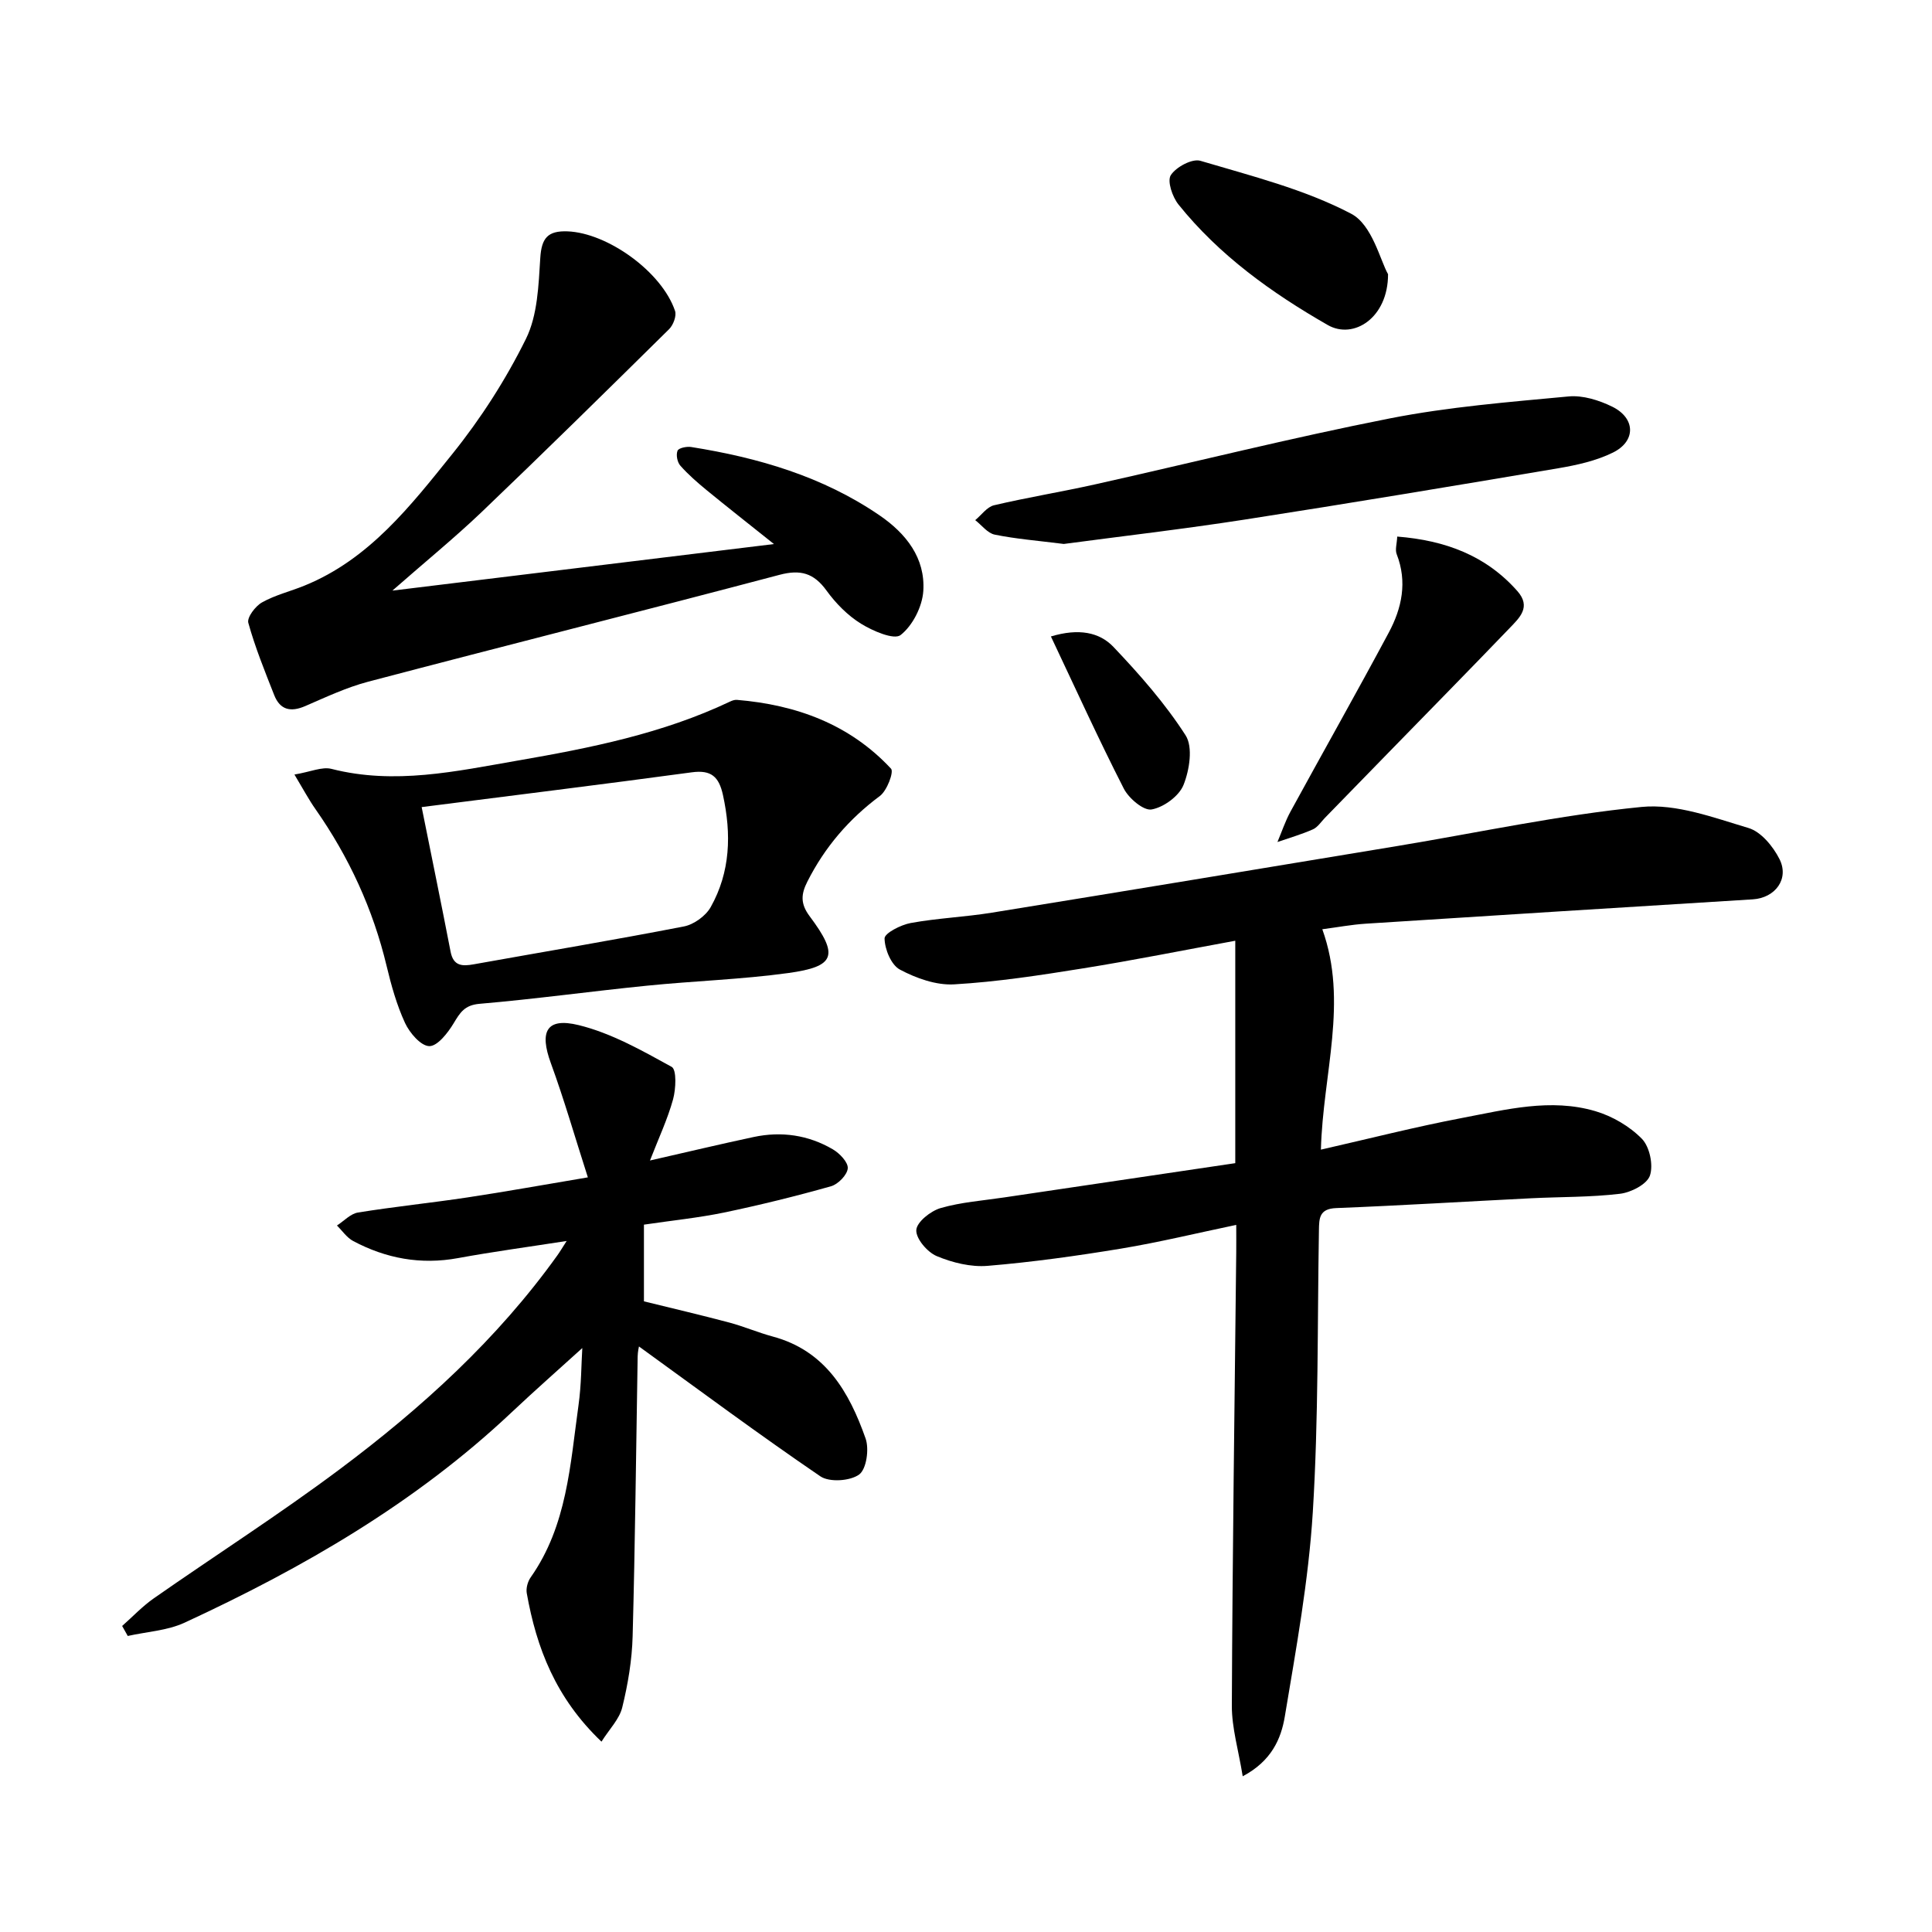
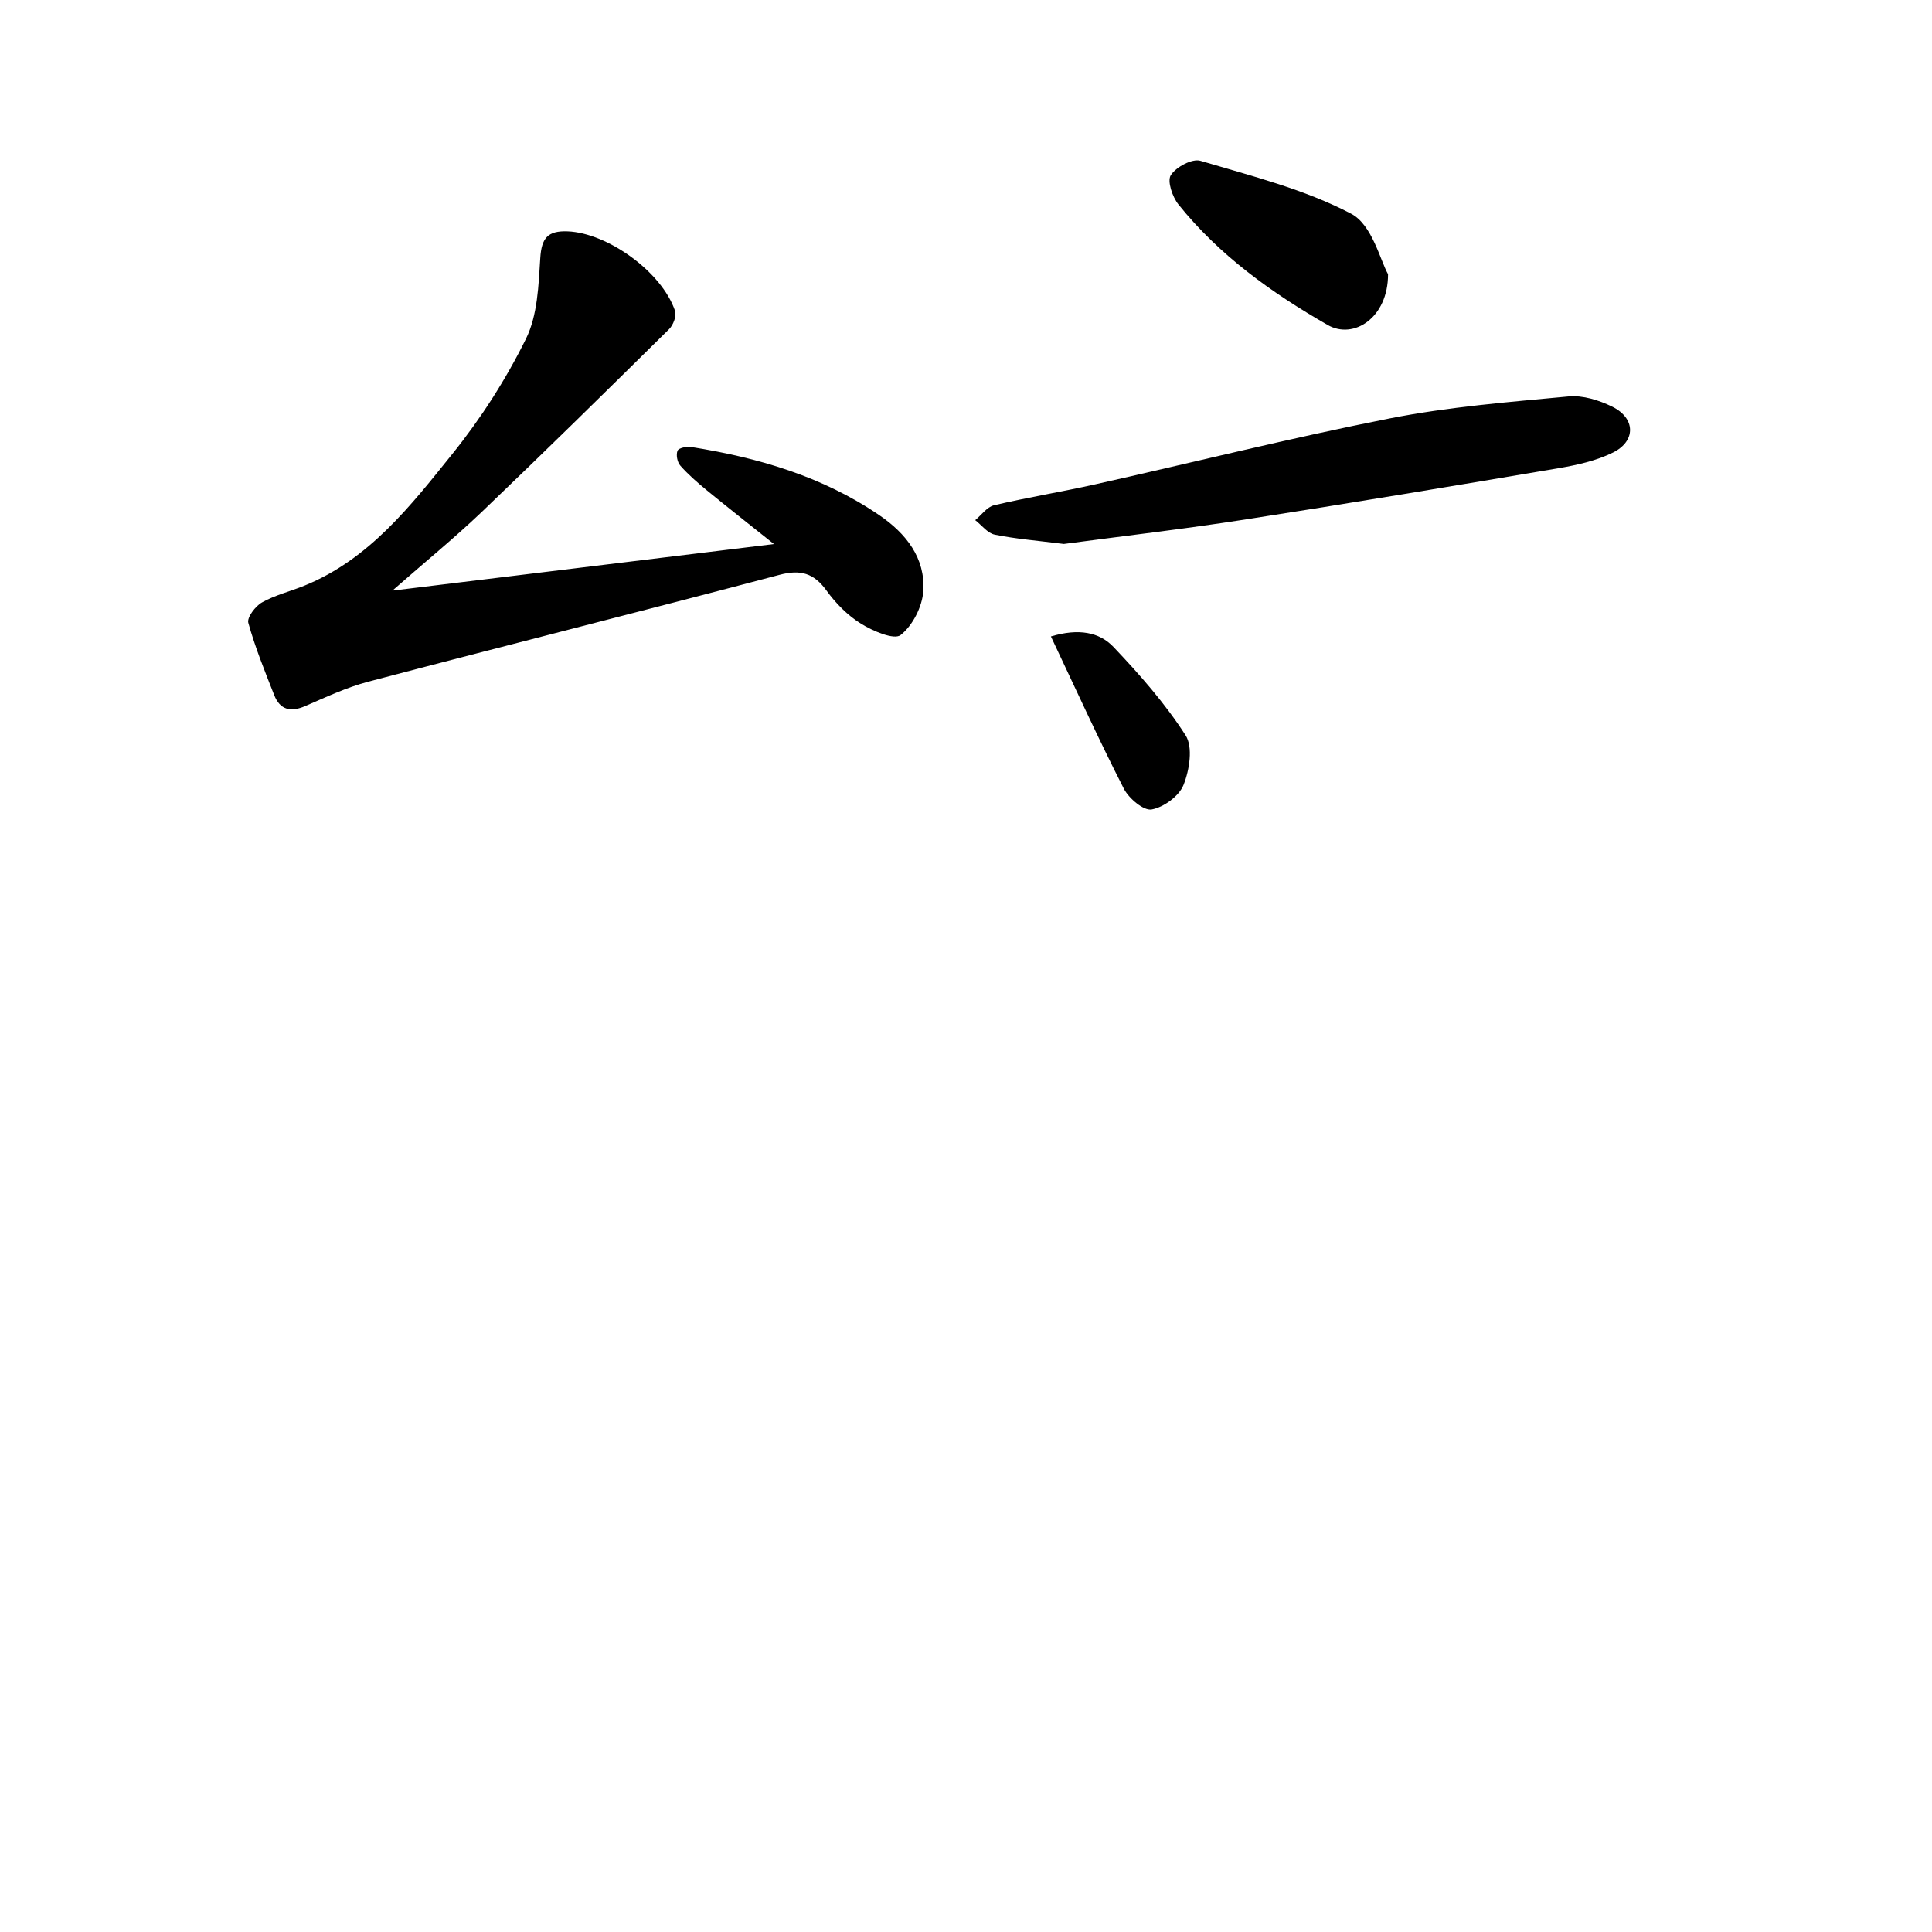
<svg xmlns="http://www.w3.org/2000/svg" enable-background="new 0 0 400 400" viewBox="0 0 400 400">
-   <path d="m257.29 367.76c-.86-5.36-2.27-10-2.25-14.63.13-31.3.57-62.6.91-93.89.02-1.65 0-3.31 0-5.64-8.14 1.7-15.94 3.6-23.84 4.91-9.16 1.51-18.38 2.8-27.63 3.57-3.47.29-7.3-.66-10.55-2.02-1.94-.82-4.32-3.61-4.22-5.39.09-1.66 2.97-3.95 5.03-4.55 4.26-1.23 8.78-1.55 13.2-2.21 15.88-2.36 31.76-4.71 47.81-7.09 0-15.39 0-30.31 0-46.05-10.74 1.97-21.1 4.05-31.52 5.72-8.85 1.42-17.74 2.79-26.67 3.31-3.72.22-7.87-1.26-11.25-3.06-1.8-.96-3.14-4.21-3.17-6.45-.02-1.08 3.37-2.82 5.41-3.19 5.54-1.01 11.22-1.24 16.79-2.14 28-4.53 55.98-9.17 83.96-13.8 16.84-2.79 33.6-6.42 50.56-8.09 7.2-.71 14.93 2.21 22.15 4.36 2.59.77 5.08 3.8 6.4 6.41 2.1 4.13-.88 8.07-5.51 8.36-26.71 1.65-53.42 3.32-80.13 5.04-2.96.19-5.91.75-9 1.15 5.41 15.03.12 29.91-.29 45.63 9.99-2.27 19.56-4.72 29.24-6.56 9.1-1.73 18.35-4.14 27.6-1.4 3.51 1.04 7.07 3.12 9.61 5.71 1.61 1.64 2.41 5.44 1.67 7.62-.62 1.81-3.92 3.5-6.21 3.77-6.09.73-12.27.62-18.42.93-13.44.67-26.88 1.5-40.33 2.03-3.5.14-3.53 2.09-3.57 4.59-.33 19.47-.07 38.97-1.27 58.39-.88 14.18-3.46 28.28-5.8 42.32-.77 4.57-2.74 9.18-8.71 12.34z" />
-   <path d="m133.32 253.55v15.88c5.89 1.45 11.8 2.83 17.67 4.39 3.03.81 5.95 2.07 8.98 2.89 10.94 2.93 15.85 11.49 19.24 21.11.77 2.18.19 6.34-1.33 7.46-1.86 1.36-6.16 1.65-8.03.38-12.75-8.69-25.14-17.9-37.56-26.89 0 .01-.25 1.04-.27 2.08-.33 19.3-.52 38.61-1.04 57.91-.13 4.94-.97 9.94-2.15 14.74-.59 2.43-2.66 4.49-4.3 7.09-9.49-9.04-13.46-19.43-15.47-30.74-.18-1.03.2-2.42.82-3.29 7.53-10.7 8.17-23.32 9.89-35.6.6-4.25.58-8.59.79-11.86-4.54 4.12-9.69 8.65-14.69 13.36-19.85 18.71-43.11 32.15-67.66 43.5-3.58 1.65-7.82 1.87-11.76 2.75-.39-.69-.77-1.38-1.16-2.07 2.17-1.92 4.19-4.07 6.55-5.72 12.81-8.95 26-17.38 38.5-26.73 16.98-12.7 32.62-26.91 45.06-44.29.55-.77 1.04-1.6 1.92-2.97-7.96 1.24-15.27 2.22-22.51 3.55-7.7 1.41-14.89.08-21.69-3.54-1.32-.7-2.25-2.12-3.36-3.21 1.45-.93 2.8-2.44 4.36-2.69 7.54-1.22 15.14-1.99 22.69-3.13 7.84-1.18 15.65-2.6 24.9-4.15-2.7-8.4-4.91-16.12-7.66-23.64-2.4-6.55-.94-9.52 5.76-7.88 6.74 1.65 13.09 5.25 19.25 8.64 1.06.58.88 4.58.29 6.73-1.13 4.09-2.96 7.98-4.78 12.66 7.72-1.76 14.59-3.4 21.49-4.87 5.74-1.22 11.3-.41 16.36 2.55 1.41.82 3.19 2.68 3.1 3.93-.1 1.36-1.99 3.3-3.46 3.72-7.32 2.07-14.73 3.89-22.18 5.45-5.3 1.09-10.75 1.64-16.56 2.5z" />
  <path d="m81.24 122.28c26.48-3.23 51.97-6.34 79-9.64-5.35-4.27-9.68-7.67-13.94-11.16-1.92-1.58-3.82-3.23-5.45-5.08-.63-.71-.92-2.25-.57-3.09.24-.57 1.9-.91 2.83-.76 13.9 2.21 27.21 6.09 38.98 14.14 5.51 3.77 9.51 8.84 9.07 15.67-.21 3.24-2.21 7.17-4.7 9.12-1.35 1.06-5.76-.84-8.2-2.35-2.76-1.71-5.22-4.21-7.14-6.86-2.62-3.62-5.38-4.41-9.72-3.26-28.36 7.5-56.81 14.66-85.18 22.13-4.47 1.18-8.74 3.19-13.01 5.04-3.02 1.31-5.22.82-6.44-2.27-1.94-4.93-3.95-9.87-5.36-14.96-.31-1.11 1.46-3.46 2.84-4.23 2.72-1.53 5.86-2.28 8.78-3.47 13.42-5.45 22-16.55 30.62-27.26 5.89-7.32 11.08-15.41 15.24-23.83 2.42-4.9 2.61-11.09 2.97-16.76.26-4.12 1.55-5.65 5.64-5.5 8.25.31 19.52 8.35 22.26 16.47.35 1.03-.37 2.92-1.22 3.77-12.9 12.73-25.82 25.45-38.92 37.97-5.66 5.38-11.72 10.32-18.38 16.17z" />
-   <path d="m60.96 160.36c3.36-.56 5.72-1.67 7.67-1.17 13.06 3.34 25.81.49 38.54-1.72 15.03-2.6 30.02-5.59 43.96-12.21.44-.21.97-.4 1.44-.36 12.3 1.02 23.35 5.05 31.91 14.25.62.67-.84 4.56-2.31 5.65-6.43 4.78-11.41 10.6-15.01 17.72-1.32 2.6-1.48 4.58.48 7.19 6.08 8.13 5.31 10.41-4.46 11.75-9.69 1.33-19.52 1.63-29.27 2.62-11.56 1.16-23.07 2.76-34.64 3.75-3.11.27-4.02 1.83-5.36 4.05-1.2 1.99-3.36 4.75-5.04 4.71-1.75-.04-4.06-2.74-5.01-4.79-1.72-3.72-2.85-7.77-3.81-11.78-2.82-11.79-7.79-22.57-14.73-32.49-1.33-1.88-2.41-3.92-4.36-7.17zm26.34 6.74c2.11 10.5 4.11 20.21 5.99 29.94.58 2.99 2.41 3.04 4.79 2.61 14.51-2.6 29.06-5.03 43.52-7.84 2.06-.4 4.51-2.17 5.54-4 4.09-7.28 4.31-15.13 2.54-23.21-.83-3.78-2.42-5.25-6.45-4.7-18.55 2.51-37.14 4.8-55.93 7.2z" />
  <path d="m220.25 112.62c-5.47-.69-9.94-1.04-14.3-1.93-1.49-.3-2.7-1.96-4.04-3 1.29-1.06 2.43-2.73 3.89-3.08 6.92-1.63 13.96-2.77 20.9-4.32 20.36-4.55 40.62-9.64 61.08-13.67 12.16-2.39 24.61-3.38 36.97-4.54 2.95-.28 6.32.78 9.05 2.12 4.83 2.38 4.94 7.12.16 9.49-3.47 1.72-7.48 2.6-11.35 3.26-21.59 3.65-43.18 7.25-64.82 10.61-12.77 1.98-25.62 3.47-37.54 5.06z" />
-   <path d="m289.28 111.09c9.93.79 18.34 3.9 24.87 11.28 2.92 3.3.45 5.53-1.58 7.65-8.29 8.63-16.67 17.15-25.02 25.72-4.41 4.52-8.81 9.05-13.22 13.57-.81.83-1.51 1.96-2.51 2.4-2.37 1.05-4.88 1.77-7.34 2.62.89-2.1 1.61-4.29 2.7-6.29 6.75-12.36 13.69-24.63 20.34-37.05 2.72-5.07 3.89-10.52 1.65-16.25-.37-.94.05-2.19.11-3.65z" />
  <path d="m287.38 56.77c.02 9.02-7.12 13.6-12.49 10.52-11.6-6.65-22.44-14.41-30.9-24.95-1.26-1.57-2.37-4.84-1.59-6.07 1.08-1.69 4.42-3.48 6.12-2.98 10.6 3.15 21.56 5.89 31.24 10.97 4.35 2.29 6.01 9.69 7.62 12.51z" />
  <path d="m217.58 131.77c5.76-1.73 10.04-.88 12.94 2.16 5.43 5.71 10.71 11.72 14.95 18.32 1.55 2.42.8 7.17-.43 10.25-.92 2.32-4.1 4.64-6.61 5.09-1.66.3-4.73-2.3-5.76-4.32-5.24-10.26-10.01-20.76-15.09-31.5z" />
</svg>